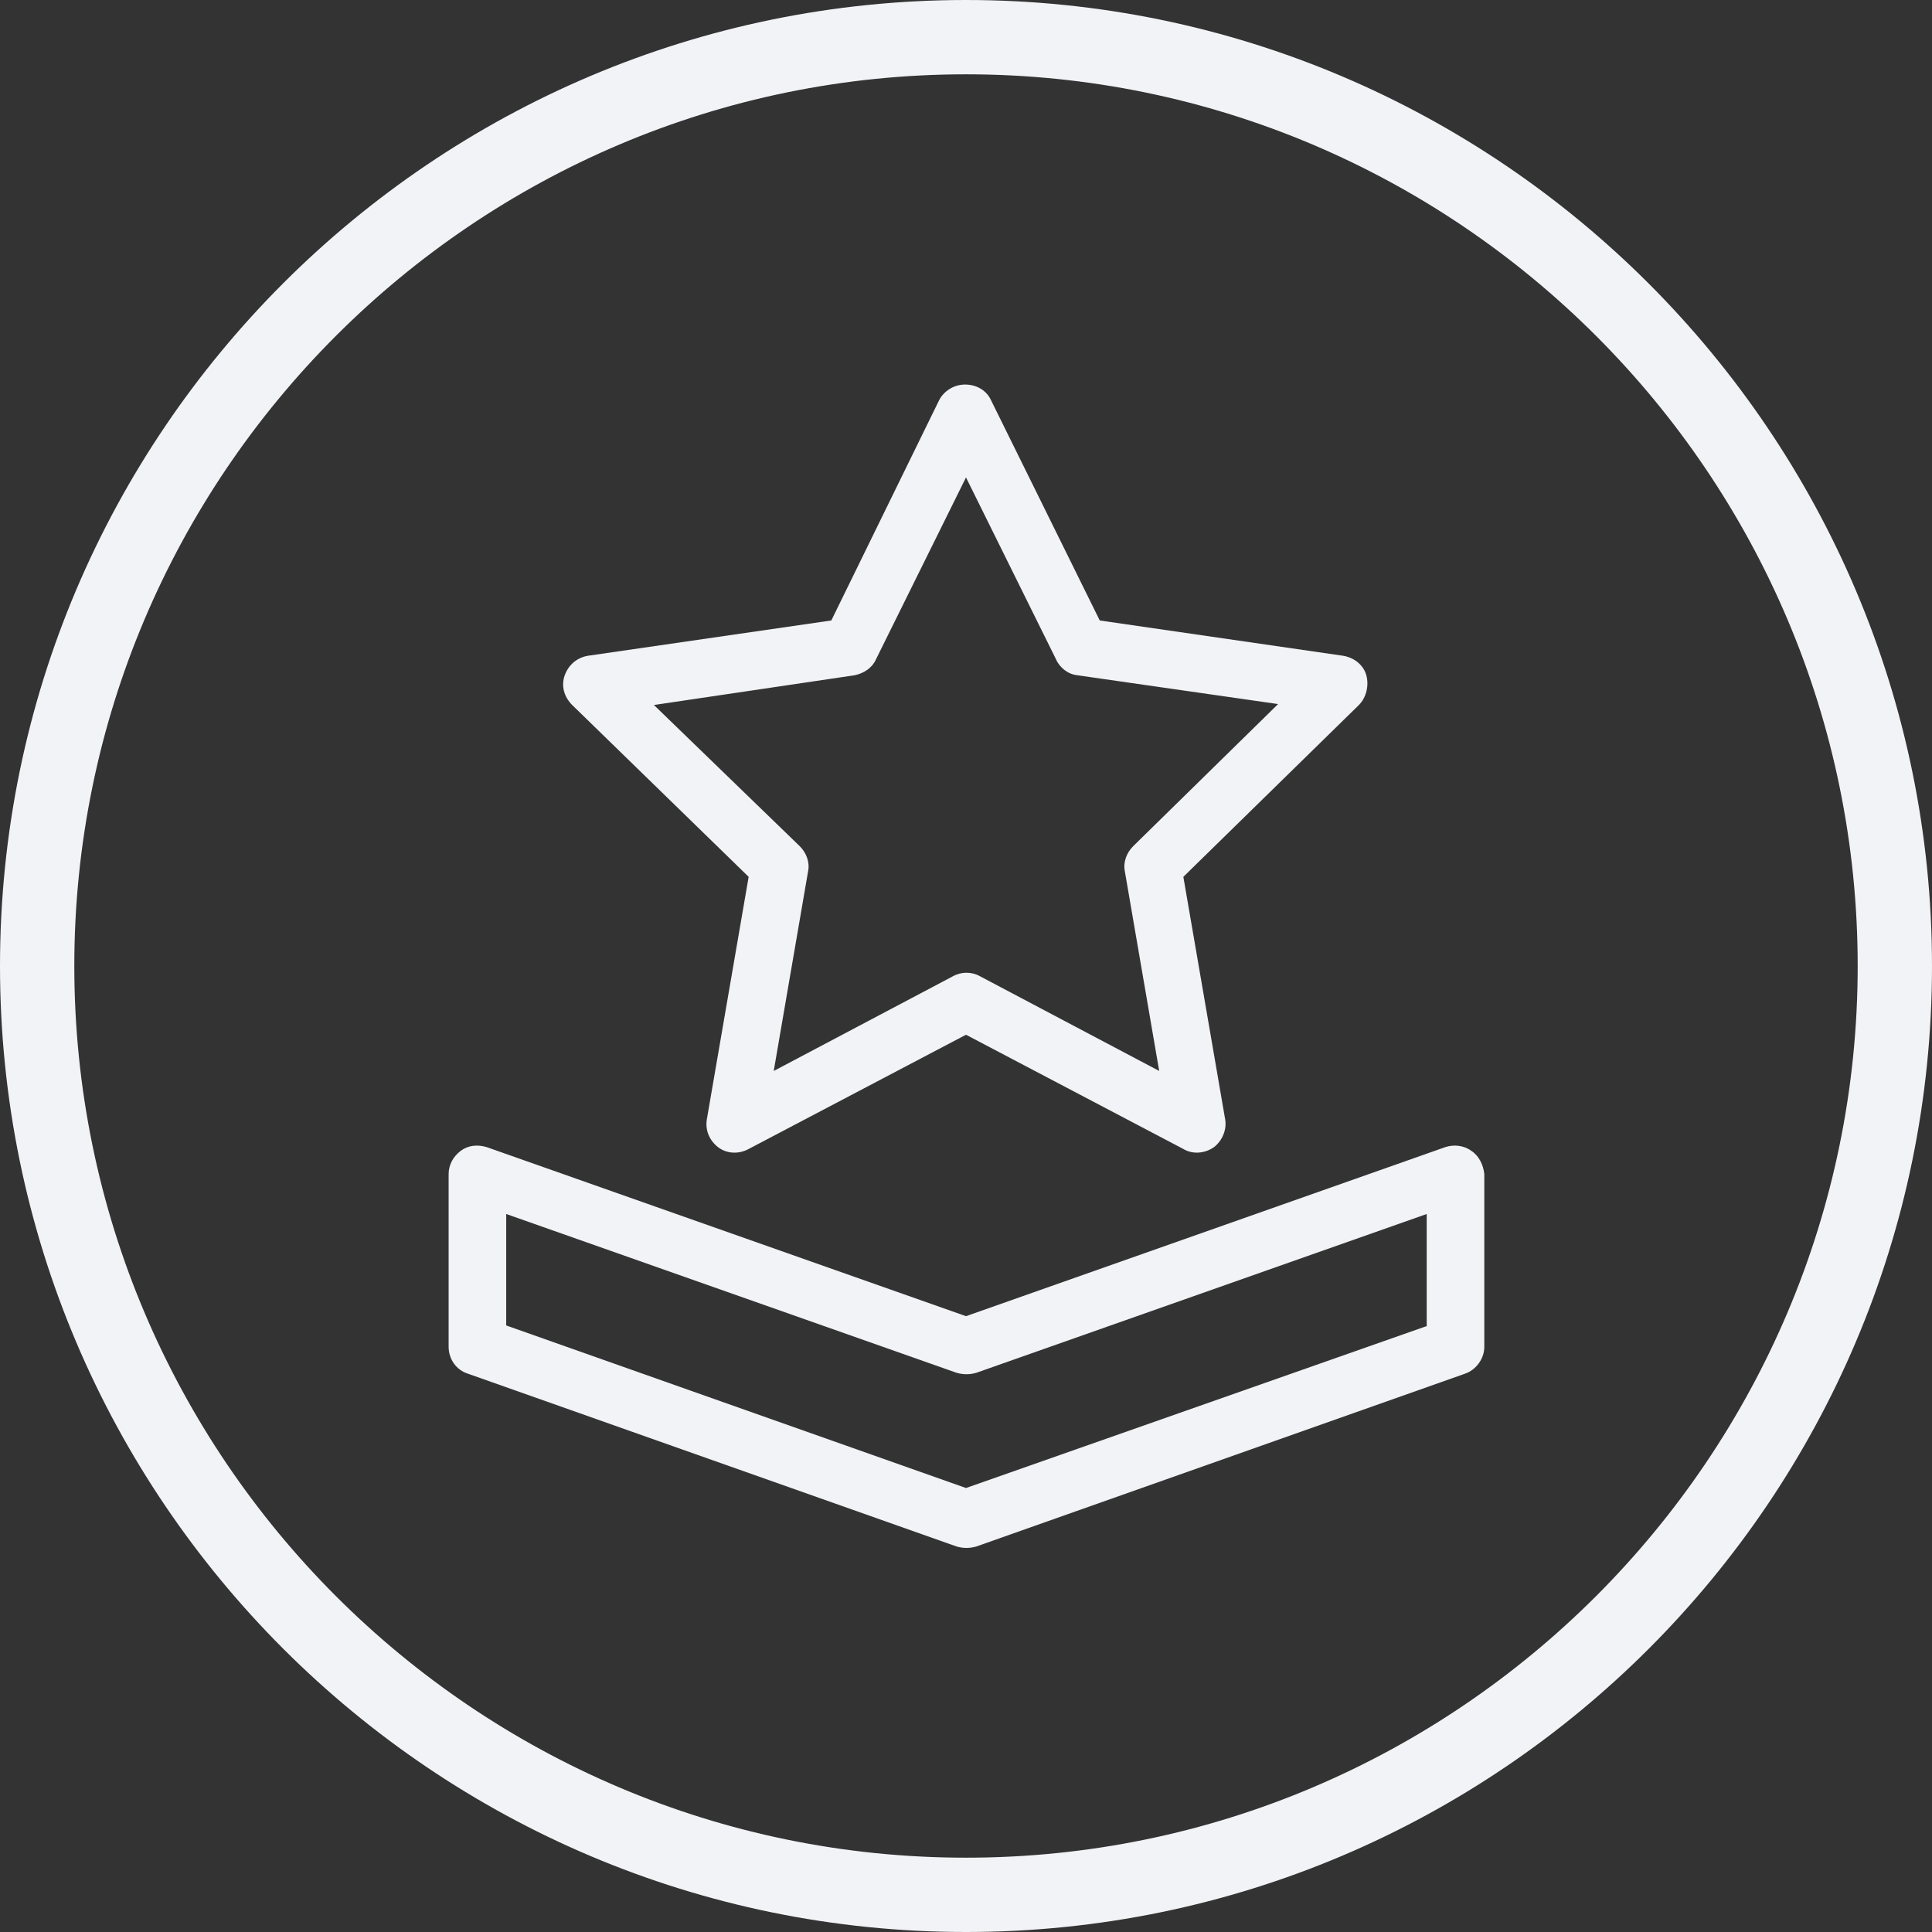
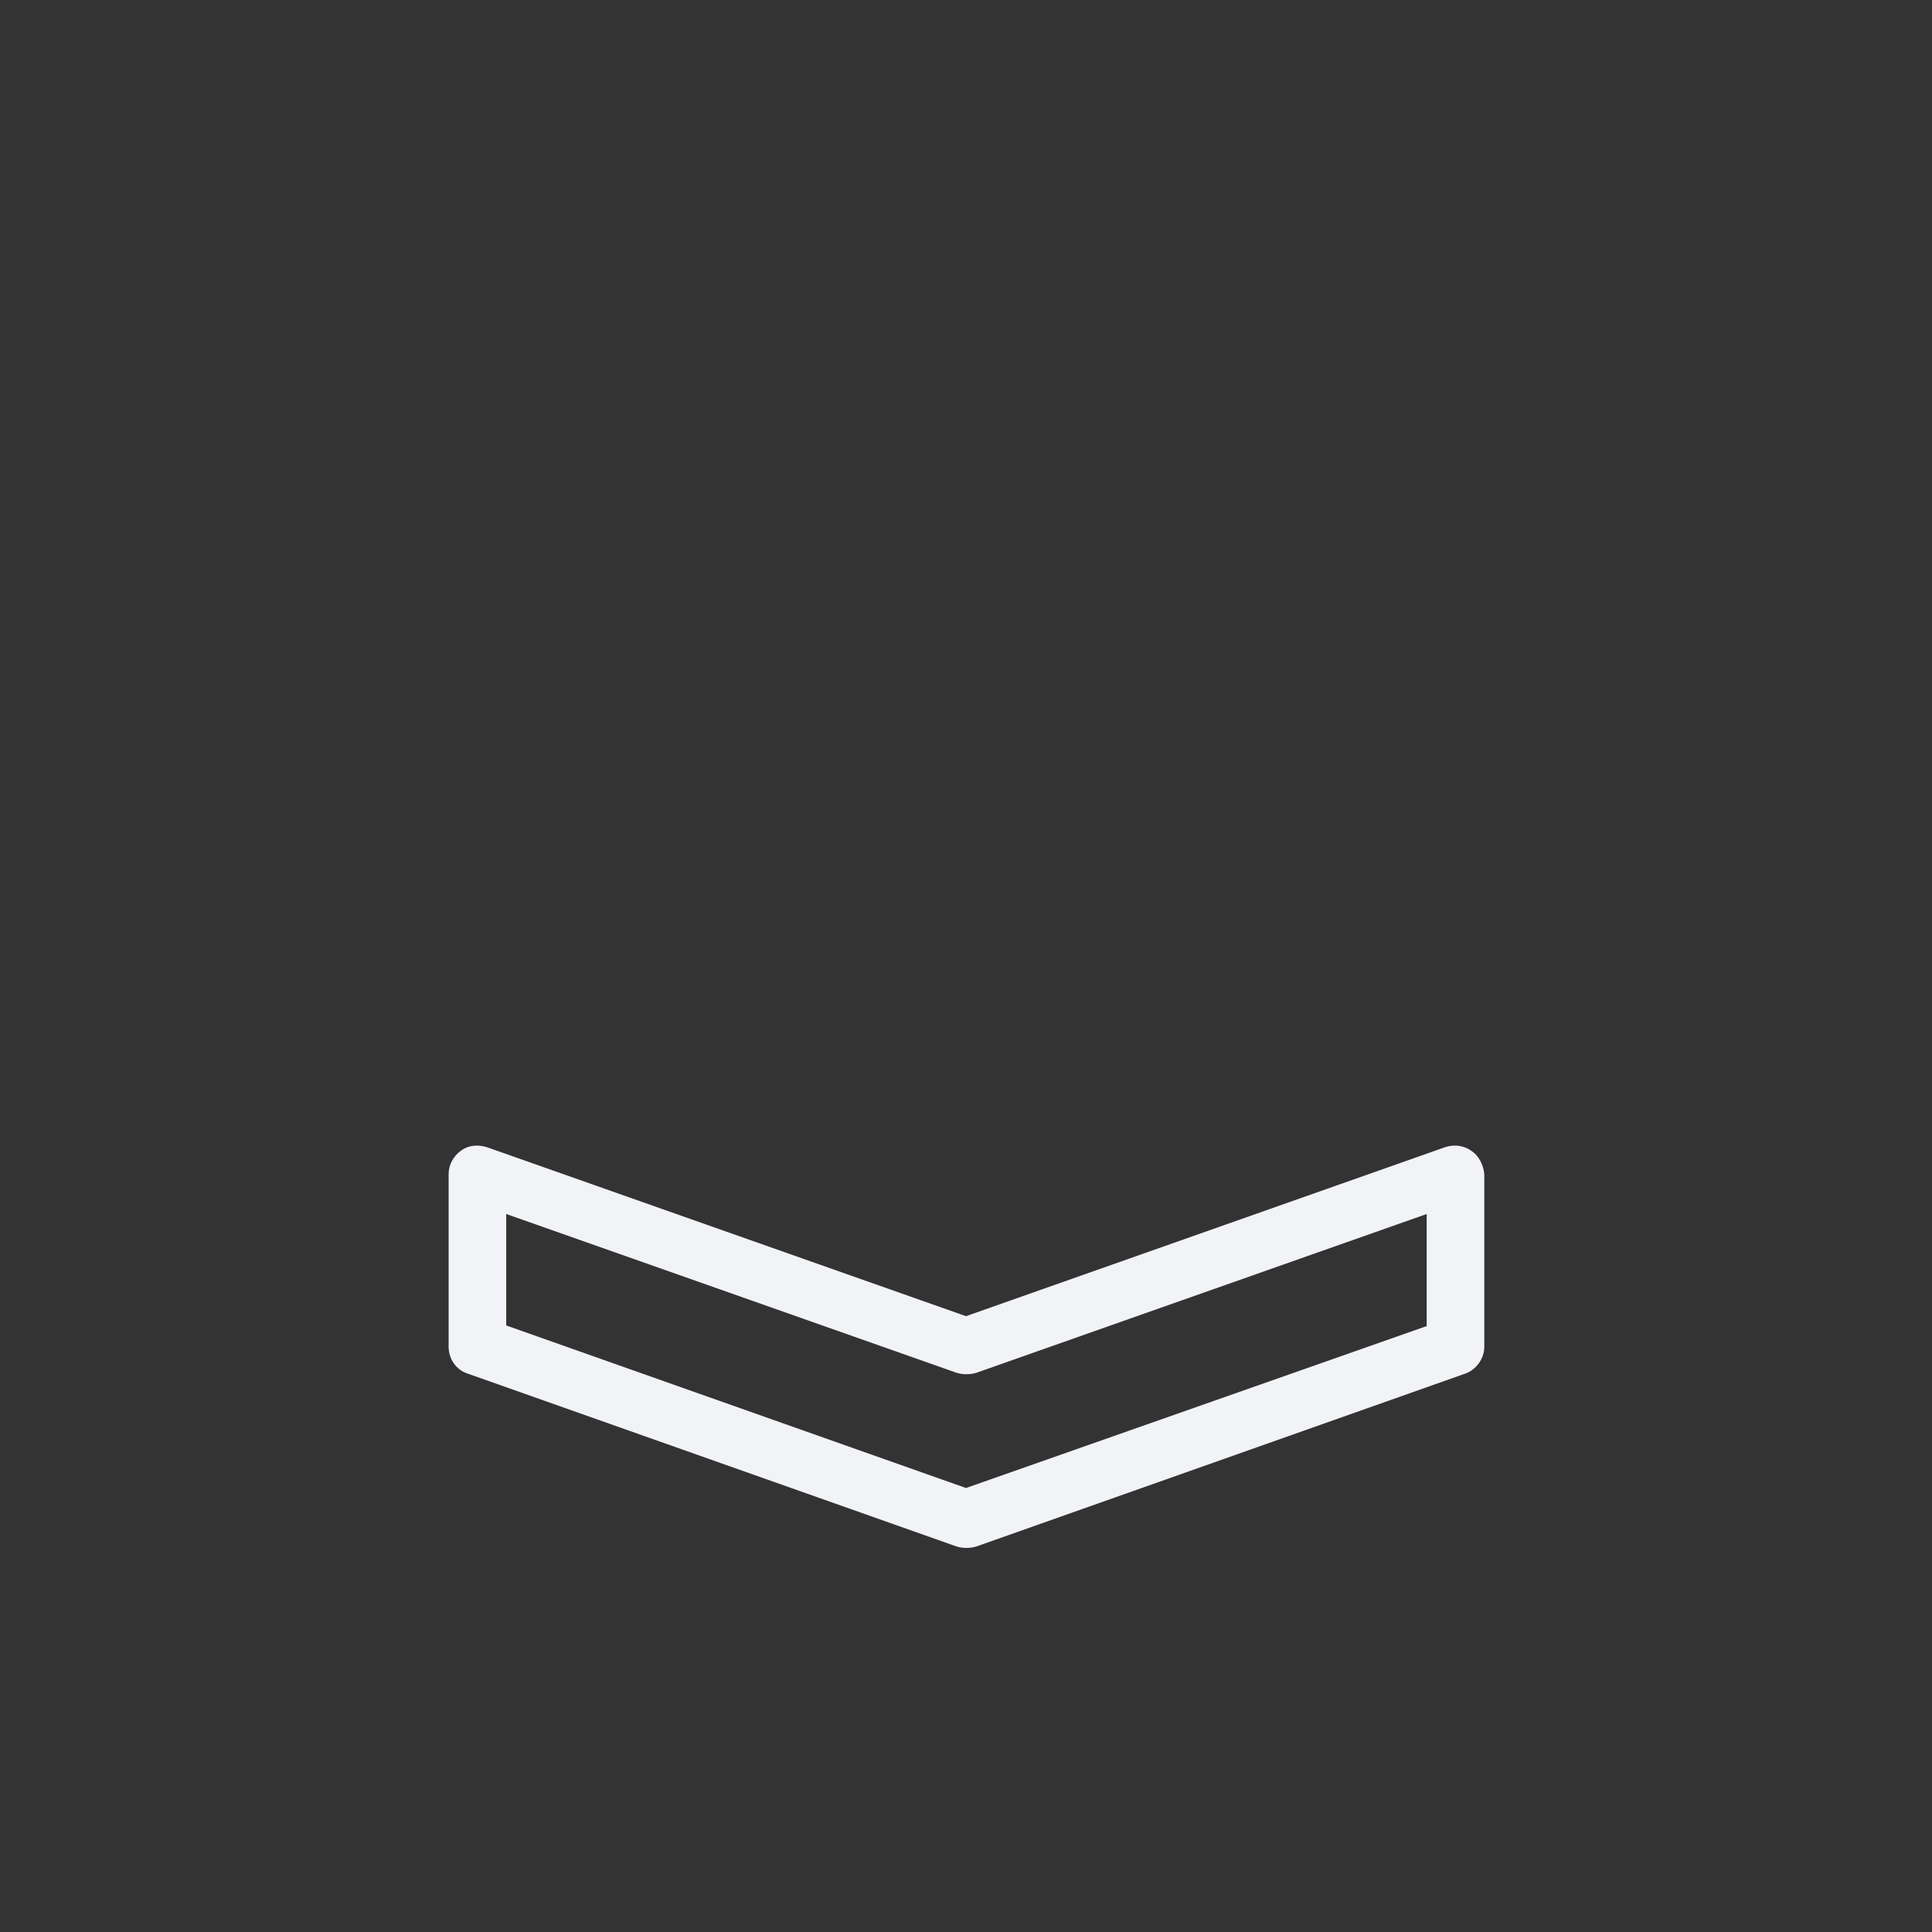
<svg xmlns="http://www.w3.org/2000/svg" version="1.1" id="icons" x="0px" y="0px" viewBox="0 0 208 208" enable-background="new 0 0 208 208" xml:space="preserve">
  <rect x="0" y="0" width="208" height="208" fill="#333333" stroke="none" />
-   <path fill="#F2F3F6" d="M104,208C46.7,208,0,161.4,0,104S46.7,0,104,0s104,46.7,104,104S161.4,208,104,208z M104,8  C51.1,8,8,51.1,8,104s43.1,96,96,96s96-43.1,96-96S156.9,8,104,8z" />
  <g>
-     <path fill="#F2F3F6" d="M80.6,94.4l-4.5,26.1c-0.2,1.2,0.3,2.3,1.2,3c0.9,0.7,2.2,0.8,3.3,0.2l23.4-12.3l23.4,12.3   c1,0.6,2.3,0.5,3.3-0.2c0.9-0.7,1.4-1.9,1.2-3l-4.5-26.1l18.9-18.5c0.8-0.8,1.1-2.1,0.8-3.2s-1.3-1.9-2.5-2.1l-26.2-3.8l-11.7-23.7   c-0.5-1.1-1.6-1.7-2.8-1.7s-2.3,0.7-2.8,1.7L89.5,66.8l-26.2,3.8c-1.2,0.2-2.1,1-2.5,2.1s-0.1,2.3,0.8,3.2L80.6,94.4L80.6,94.4z    M92,72.7c1-0.2,1.9-0.8,2.3-1.7l9.7-19.6l9.7,19.6c0.4,0.9,1.3,1.6,2.3,1.7l21.6,3.1L122,91.1c-0.7,0.7-1.1,1.7-0.9,2.7l3.7,21.5   l-19.3-10.2c-0.9-0.5-2-0.5-2.9,0l-19.3,10.2l3.7-21.5c0.2-1-0.2-2-0.9-2.7L70.4,75.9L92,72.7L92,72.7z" />
-     <path fill="#F2F3F6" d="M158.4,123.9c-0.8-0.6-1.9-0.7-2.8-0.4L104,141.7l-51.6-18.2c-1-0.3-2-0.2-2.8,0.4s-1.3,1.5-1.3,2.5V145   c0,1.3,0.8,2.5,2.1,2.9l52.6,18.6l0,0c0.7,0.2,1.4,0.2,2.1,0l52.6-18.6l0,0c1.2-0.4,2.1-1.6,2.1-2.9v-18.6   C159.7,125.4,159.2,124.4,158.4,123.9L158.4,123.9L158.4,123.9z M153.5,142.8L104,160.2l-49.5-17.5v-12l48.5,17.1l0,0   c0.7,0.2,1.4,0.2,2.1,0l48.5-17.1V142.8z" />
+     <path fill="#F2F3F6" d="M158.4,123.9c-0.8-0.6-1.9-0.7-2.8-0.4L104,141.7l-51.6-18.2c-1-0.3-2-0.2-2.8,0.4s-1.3,1.5-1.3,2.5V145   c0,1.3,0.8,2.5,2.1,2.9l52.6,18.6l0,0c0.7,0.2,1.4,0.2,2.1,0l52.6-18.6l0,0c1.2-0.4,2.1-1.6,2.1-2.9v-18.6   C159.7,125.4,159.2,124.4,158.4,123.9L158.4,123.9L158.4,123.9M153.5,142.8L104,160.2l-49.5-17.5v-12l48.5,17.1l0,0   c0.7,0.2,1.4,0.2,2.1,0l48.5-17.1V142.8z" />
  </g>
</svg>